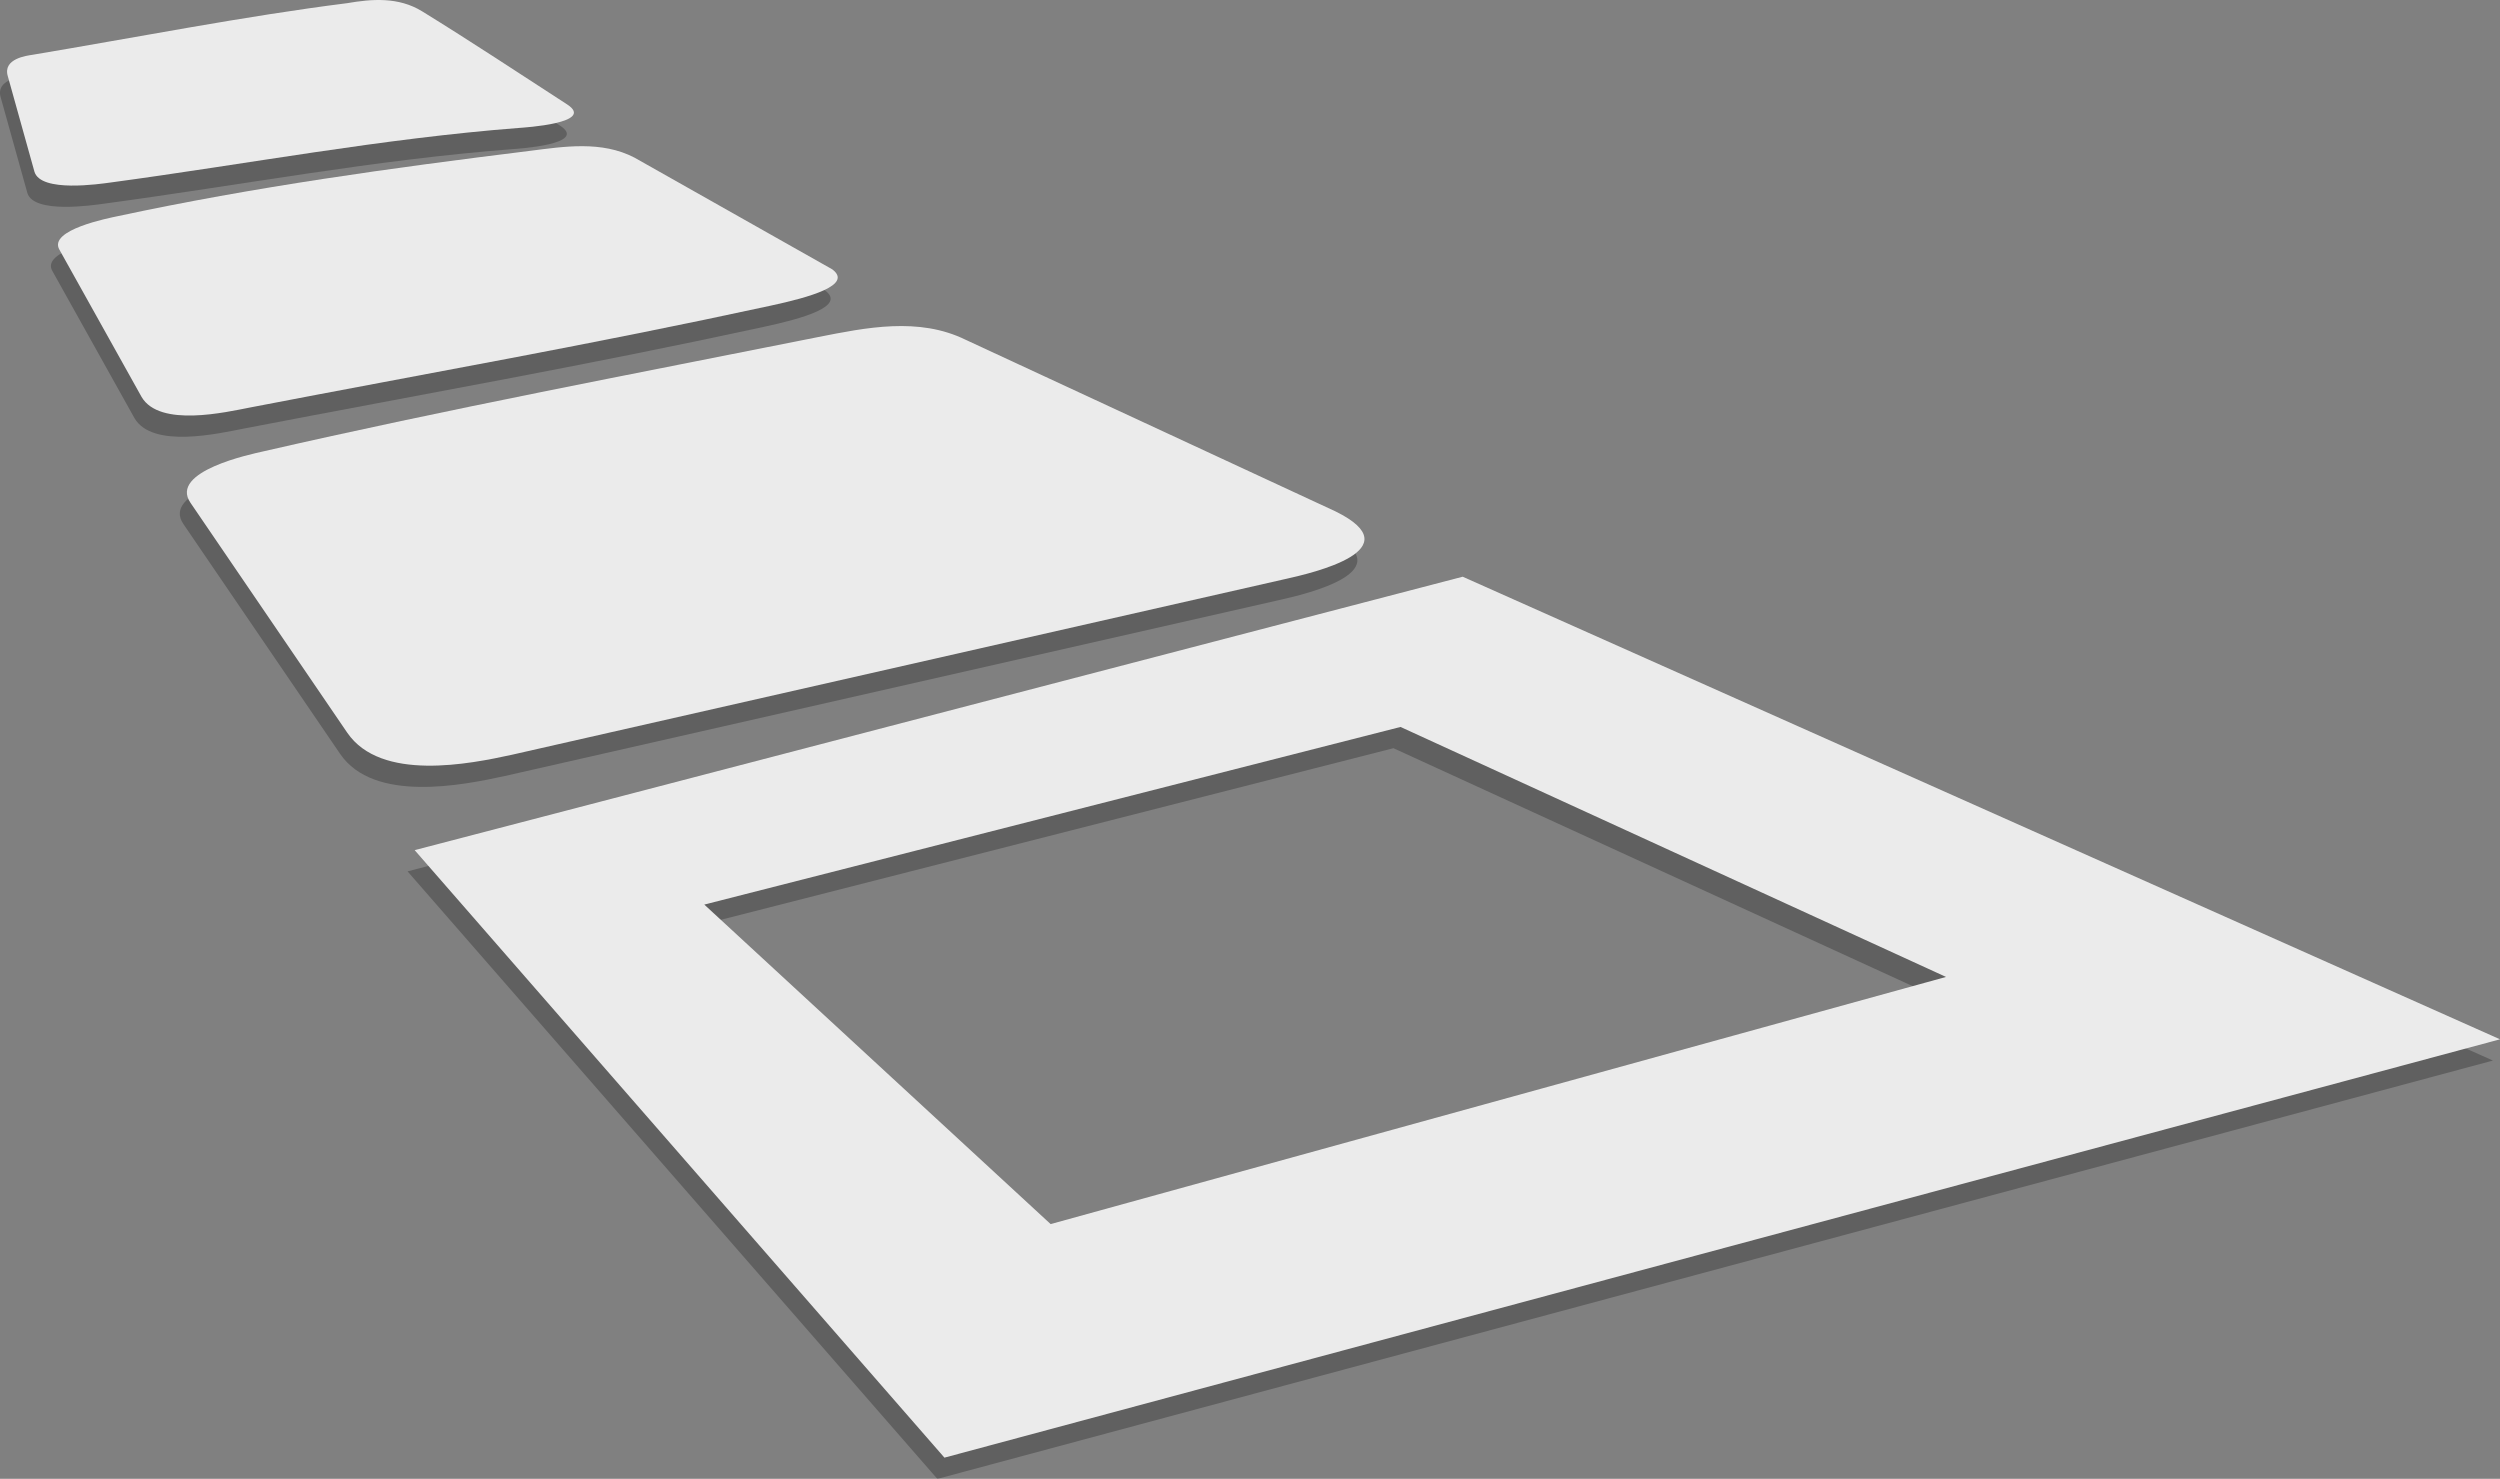
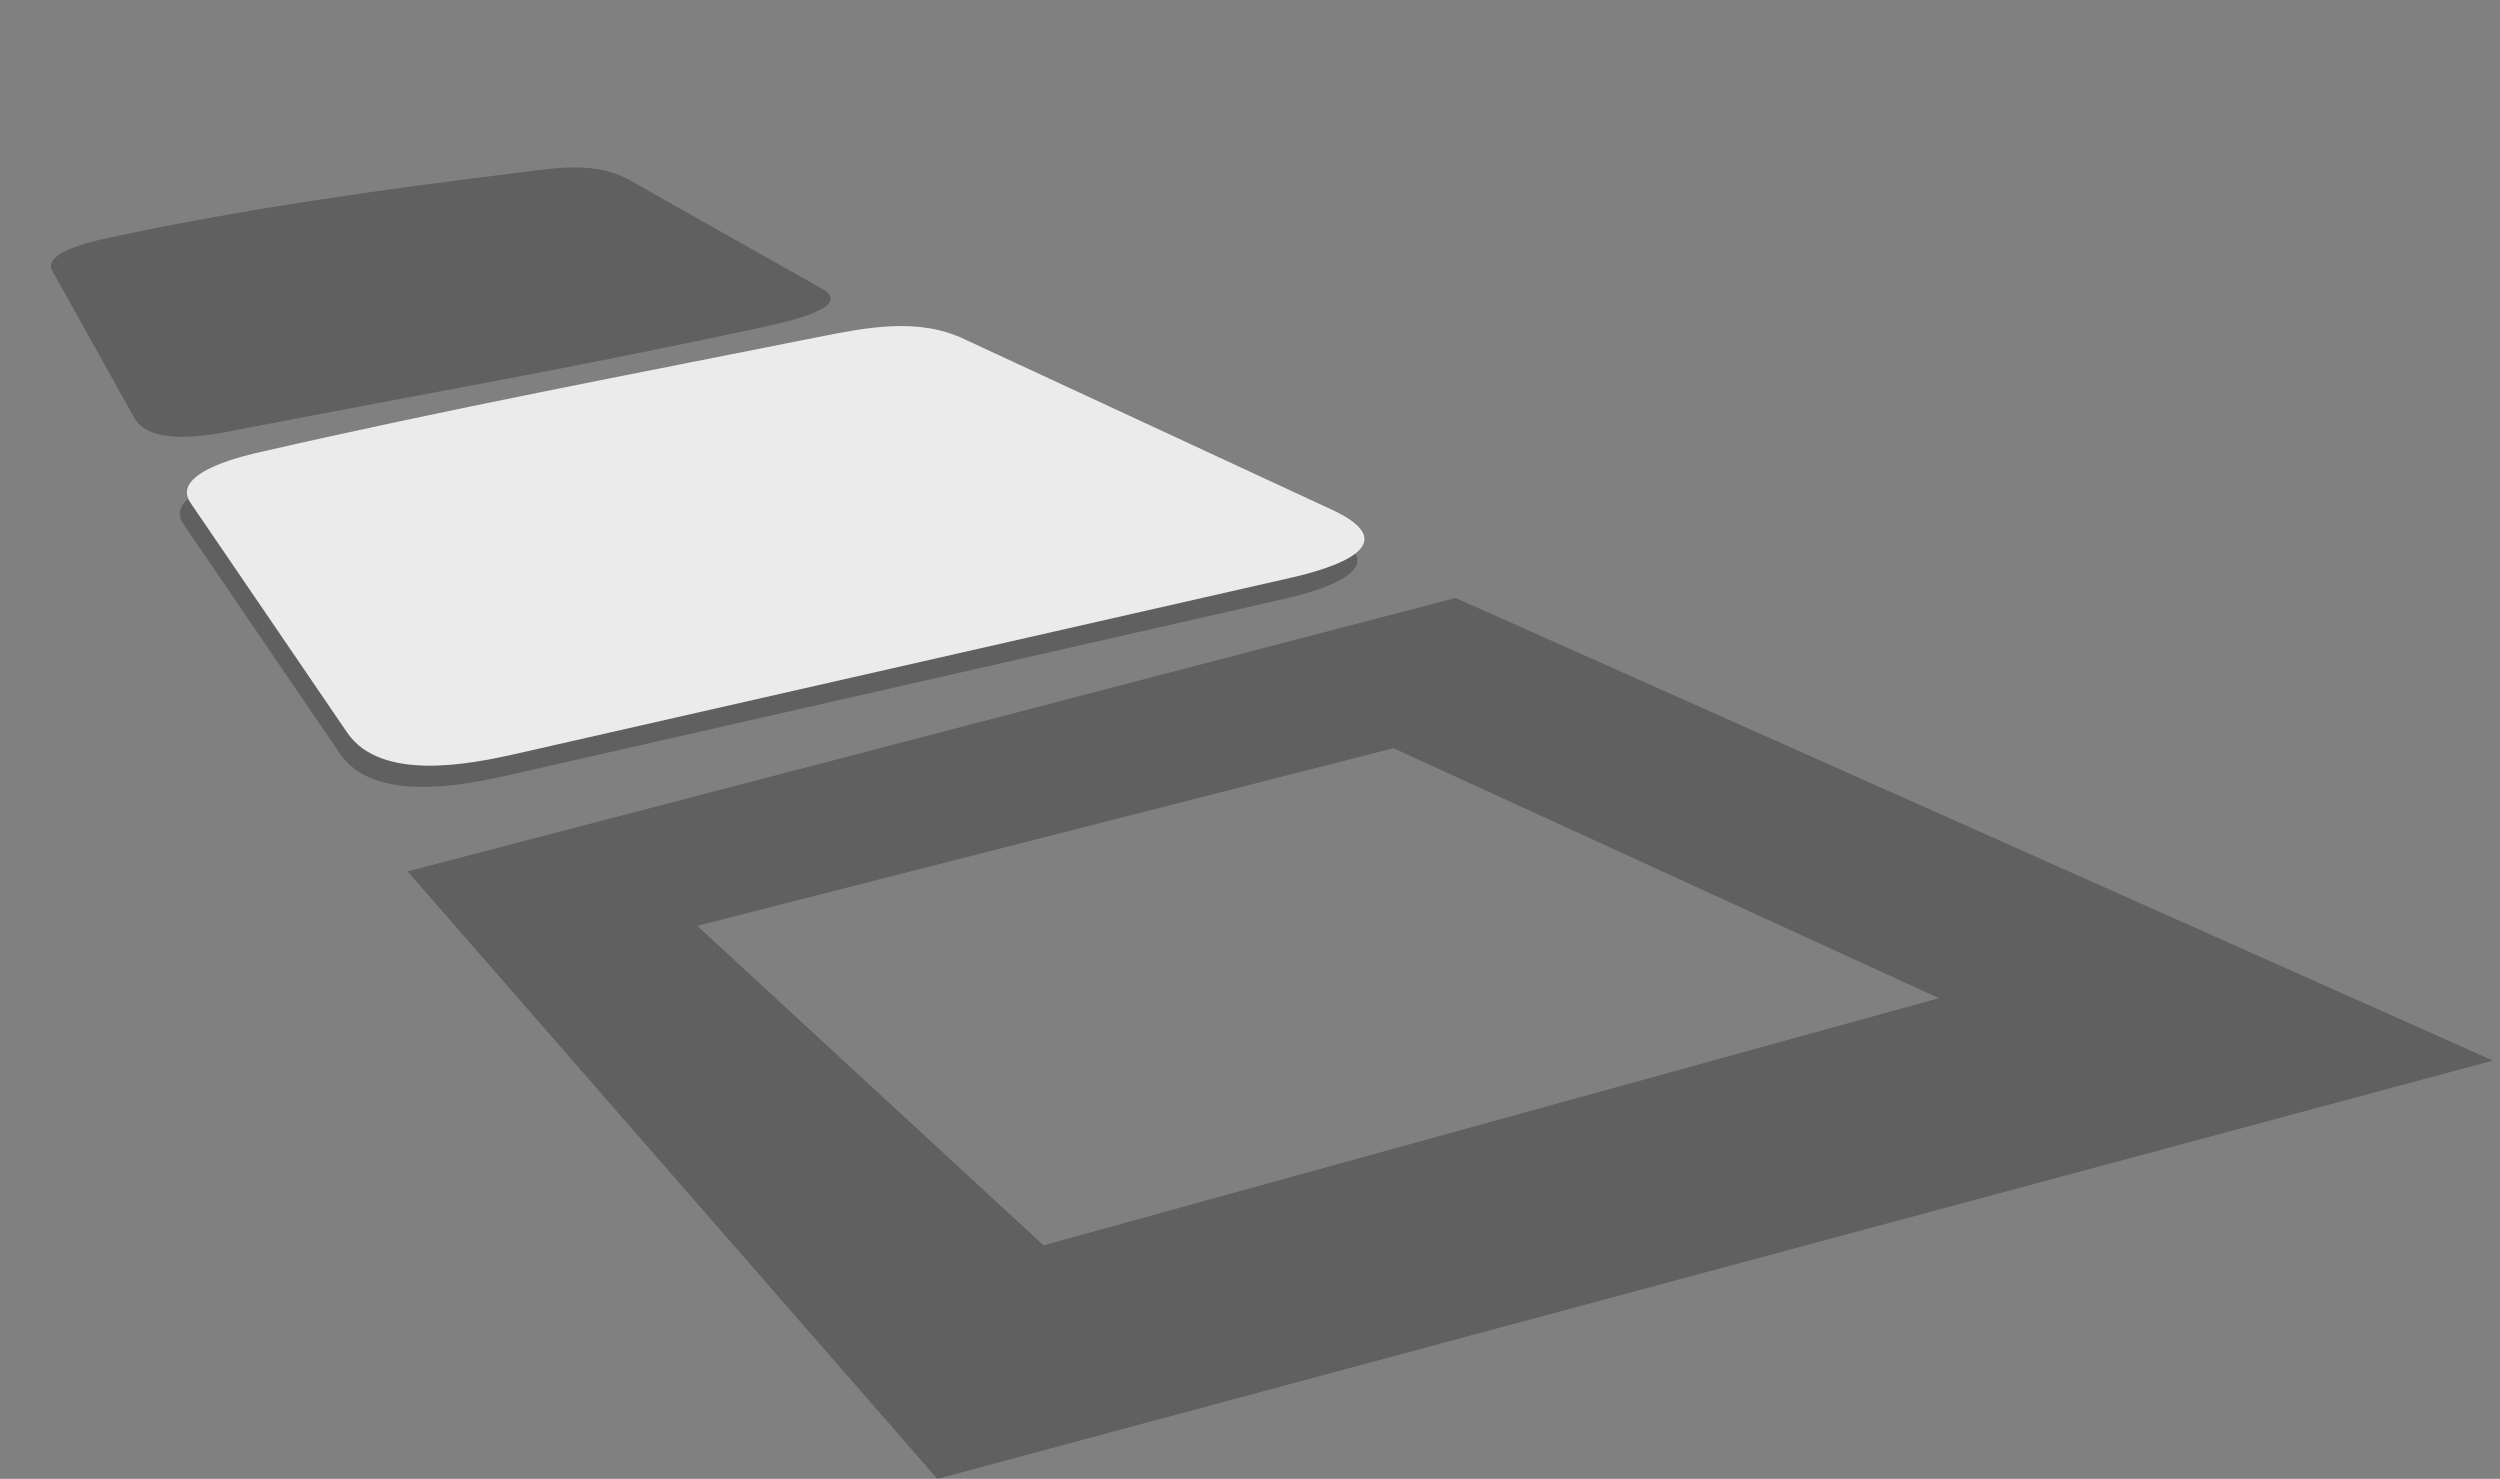
<svg xmlns="http://www.w3.org/2000/svg" version="1.1" id="Layer_1" x="0px" y="0px" viewBox="0 0 353.12 208.88" enable-background="new 0 0 353.12 208.88" xml:space="preserve">
  <rect x="0" y="0" width="353.12" height="208.88" fill="#808080" stroke="none" />
  <g>
    <g>
      <g opacity="0.25">
        <path fill-rule="evenodd" clip-rule="evenodd" d="M205.6,84.46L57.57,123.08l74.83,85.81l219.72-59.09L205.6,84.46z      M196.82,105.68l77.05,35.31L147.4,175.9l-48.92-45.13L196.82,105.68z" />
        <path fill-rule="evenodd" clip-rule="evenodd" d="M114.56,50.61C88.38,55.84,62.15,60.8,36.09,66.78     c-1.52,0.35-13.24,2.77-10.19,7.23l22.14,32.47c4.76,6.98,17.34,4.42,23.26,3.13l109.23-24.82c3.98-0.88,18.07-4.16,7.1-9.56     L135.41,51C128.76,47.73,121.31,49.28,114.56,50.61z" />
        <path fill-rule="evenodd" clip-rule="evenodd" d="M73.83,24.31c-19.63,2.43-38.83,5.07-58.23,9.23c-1.17,0.25-9.86,1.93-8.2,4.74     L19,59.07c2.55,4.34,11.95,2.14,15.36,1.48c25.66-4.95,47.91-8.82,73.47-14.37c5.53-1.19,11.7-2.92,8.72-5.14L88.63,25.27     C83.97,22.84,78.67,23.7,73.83,24.31z" />
-         <path fill-rule="evenodd" clip-rule="evenodd" d="M48.02,3.45c-14.29,1.8-30.03,4.88-44.43,7.29c-0.76,0.12-4.26,0.53-3.48,3.05     l3.76,13.48c0.91,2.96,9.2,1.72,10.81,1.5c19.27-2.6,38.27-6.21,57.63-7.7c0.66-0.05,10.87-0.67,6.8-3.32     c-6.81-4.41-13.62-8.92-20.5-13.16C55.27,2.54,51.51,2.85,48.02,3.45z" />
      </g>
-       <path fill-rule="evenodd" clip-rule="evenodd" fill="#EBEBEB" d="M206.6,81.46L58.57,120.08l74.83,85.81l219.72-59.09L206.6,81.46    z M197.82,102.68l77.05,35.31L148.4,172.9l-48.92-45.13L197.82,102.68z" />
      <path fill-rule="evenodd" clip-rule="evenodd" fill="#EBEBEB" d="M115.56,47.61C89.38,52.84,63.15,57.8,37.09,63.78    c-1.52,0.35-13.24,2.77-10.19,7.23l22.14,32.47c4.76,6.98,17.34,4.42,23.26,3.13l109.23-24.82c3.98-0.88,18.07-4.16,7.1-9.56    L136.41,48C129.76,44.73,122.31,46.28,115.56,47.61z" />
-       <path fill-rule="evenodd" clip-rule="evenodd" fill="#EBEBEB" d="M74.83,21.31c-19.63,2.43-38.83,5.07-58.23,9.23    c-1.17,0.25-9.86,1.93-8.2,4.74L20,56.07c2.55,4.34,11.95,2.14,15.36,1.48c25.66-4.95,47.91-8.82,73.47-14.37    c5.53-1.19,11.7-2.92,8.72-5.14L89.63,22.27C84.97,19.84,79.67,20.7,74.83,21.31z" />
-       <path fill-rule="evenodd" clip-rule="evenodd" fill="#EBEBEB" d="M49.02,0.45C34.73,2.25,18.99,5.33,4.59,7.74    c-0.76,0.12-4.26,0.53-3.48,3.05l3.76,13.48c0.91,2.96,9.2,1.72,10.81,1.5c19.27-2.6,38.27-6.21,57.63-7.7    c0.66-0.05,10.87-0.67,6.8-3.32c-6.81-4.41-13.62-8.92-20.5-13.16C56.27-0.46,52.51-0.15,49.02,0.45z" />
    </g>
  </g>
</svg>